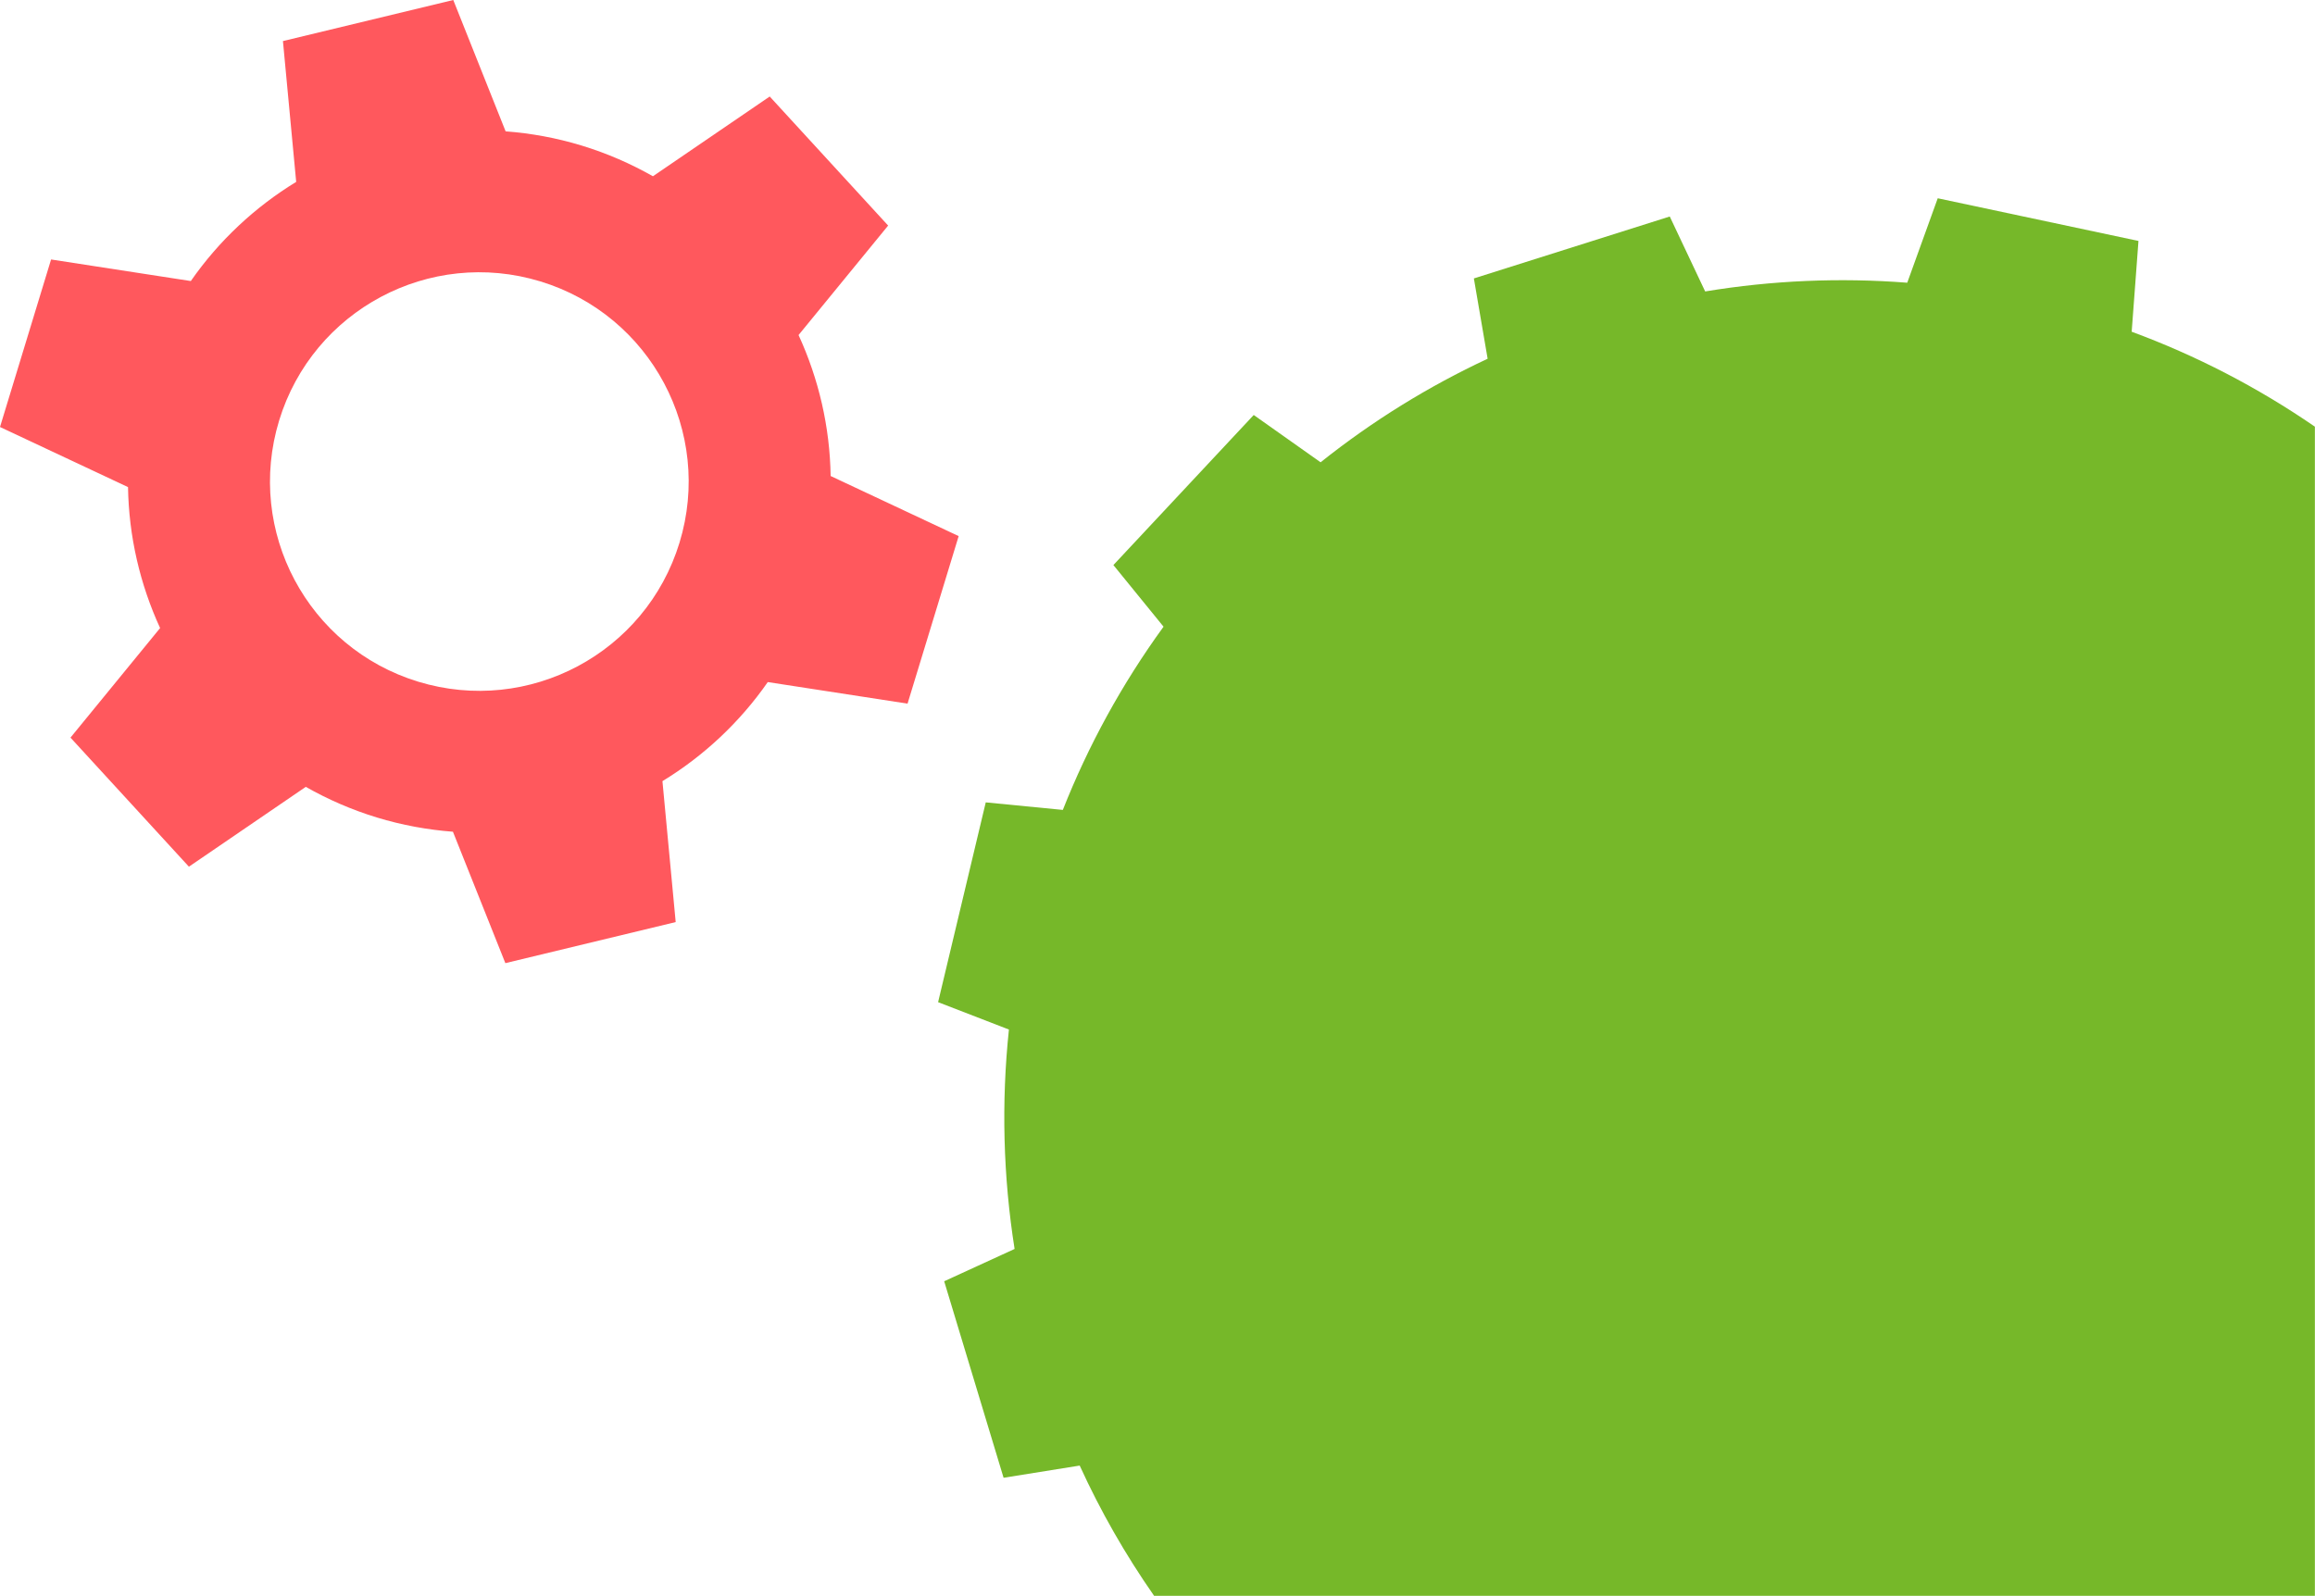
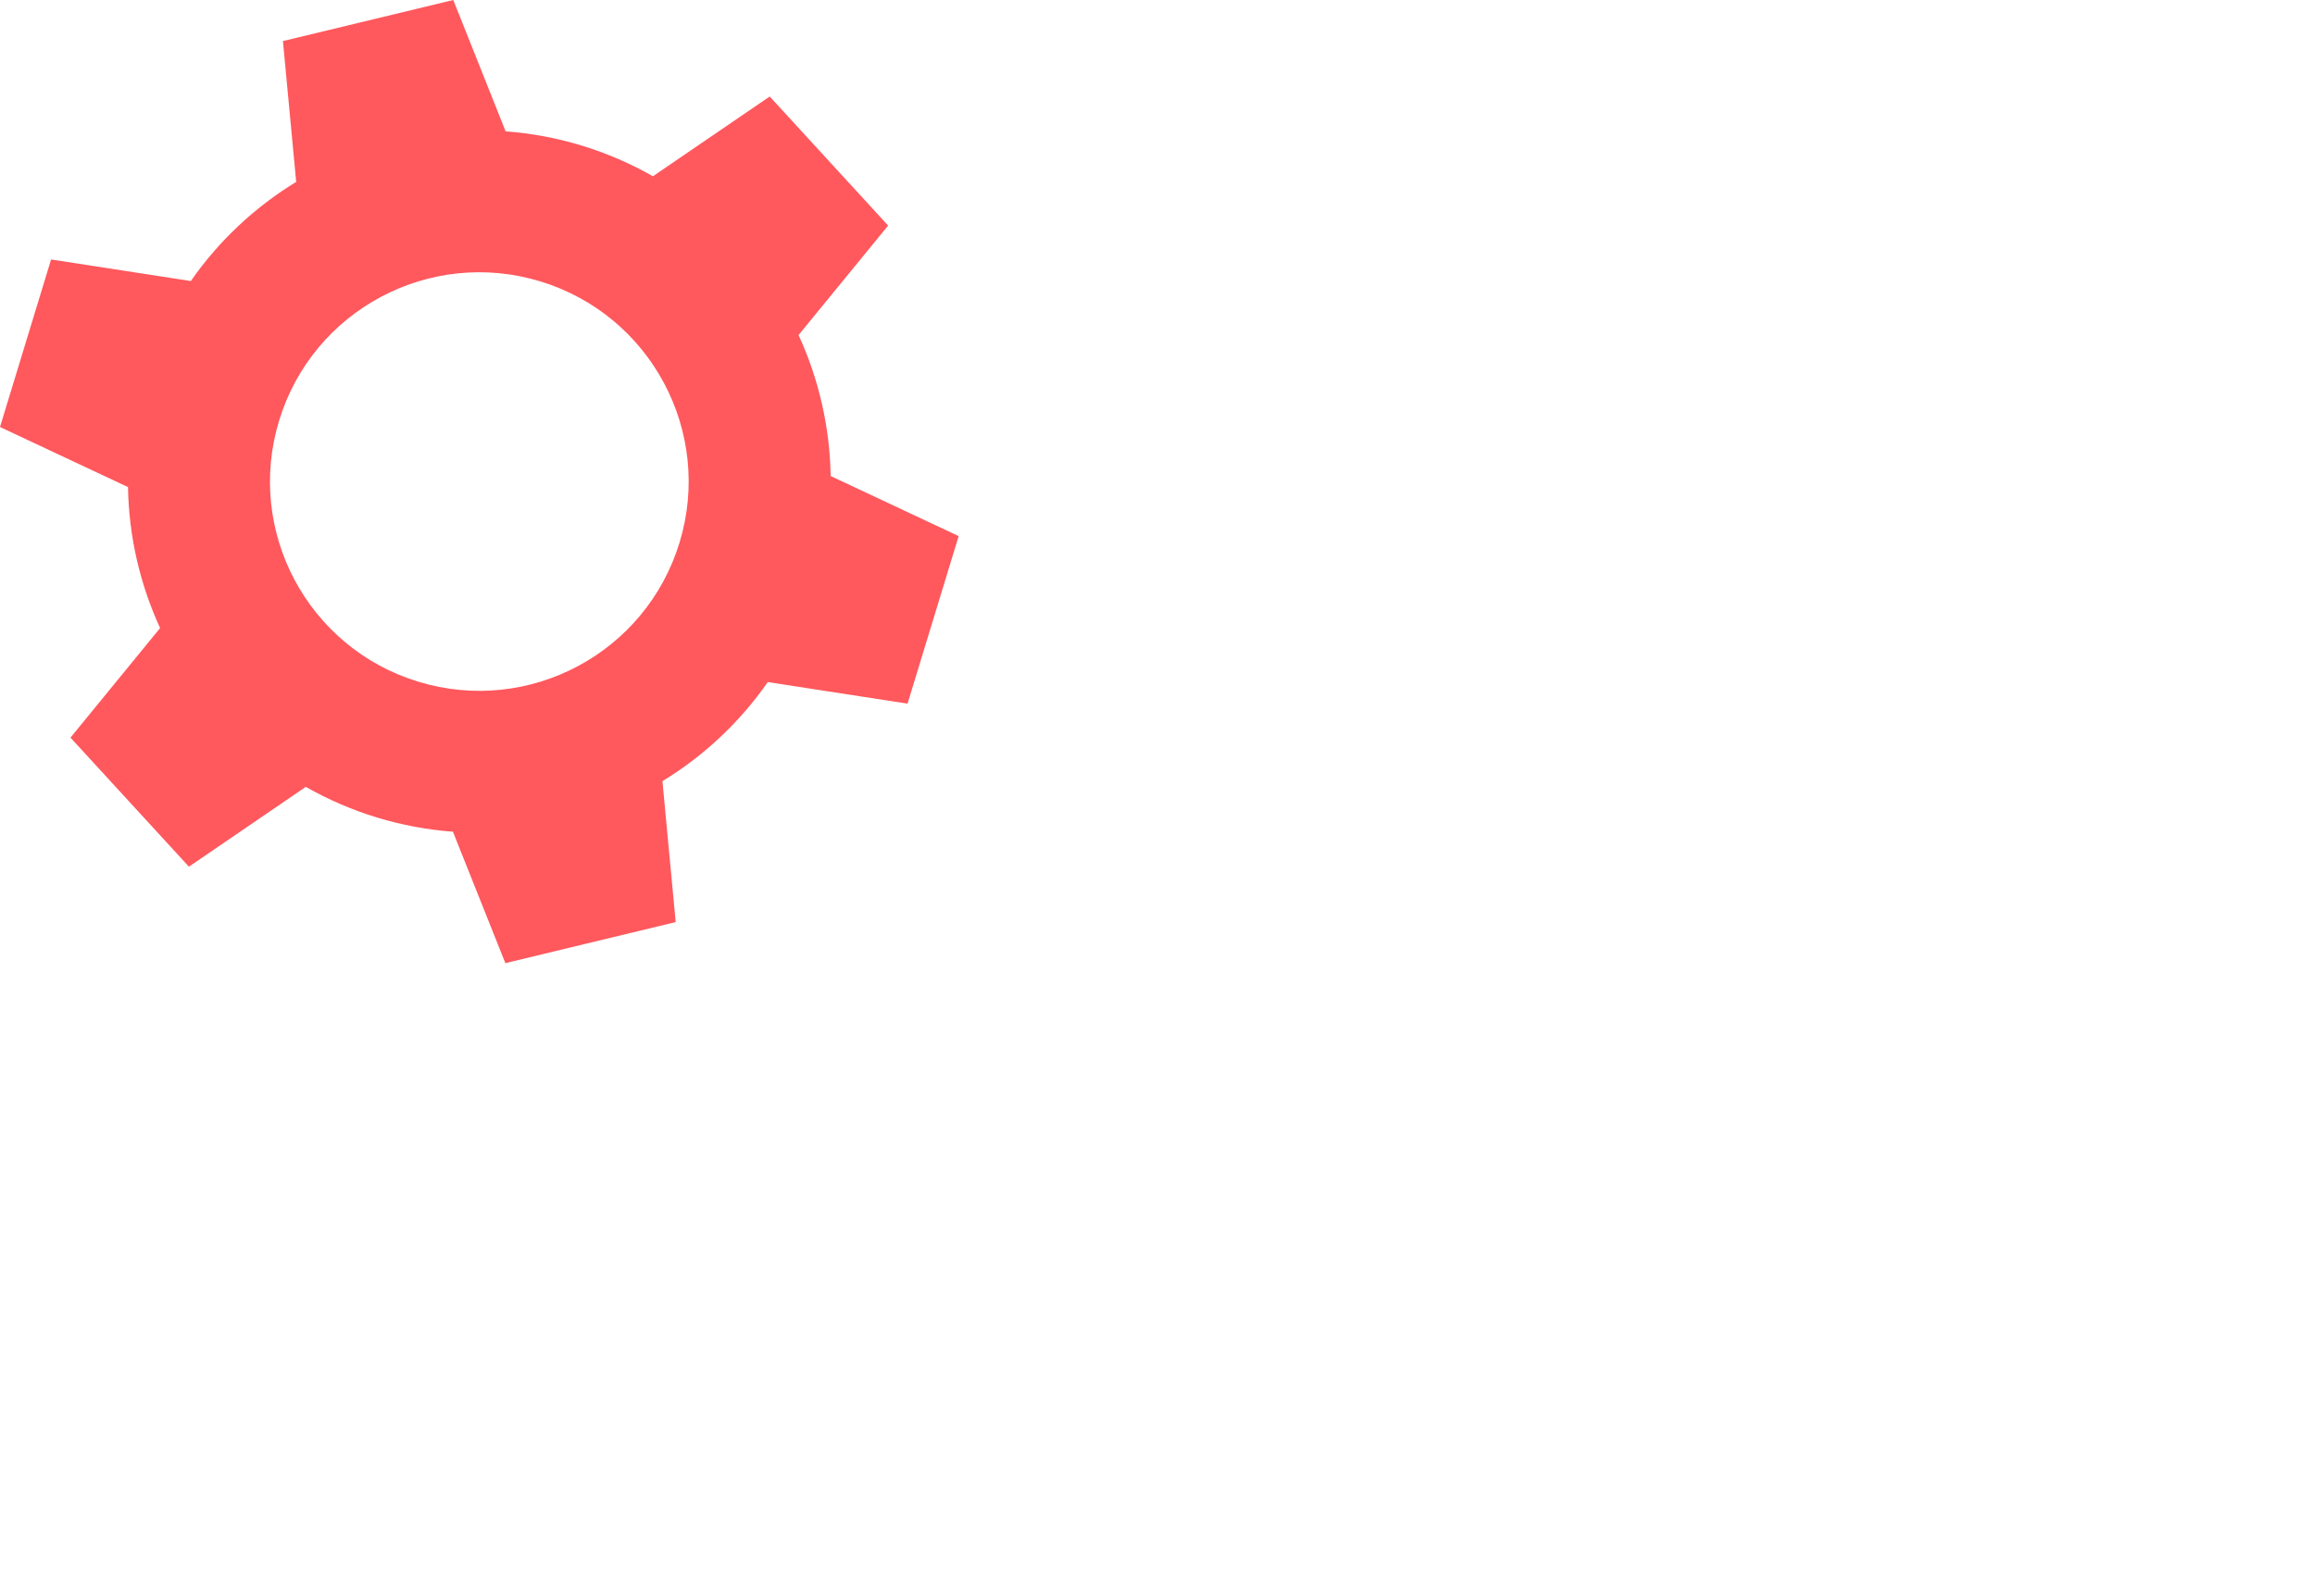
<svg xmlns="http://www.w3.org/2000/svg" id="Layer_2" data-name="Layer 2" width="620.44" height="427.79" viewBox="0 0 620.44 427.79">
  <defs>
    <style>
      .cls-1 {
        fill: #ff585d;
      }

      .cls-2 {
        fill: #76b829;
      }
    </style>
  </defs>
  <g id="images">
    <g>
-       <path class="cls-2" d="M573.16,64.6l-53.83-11.45-8.17,22.64c-18.08-1.4-36.27-.62-54.16,2.34l-9.49-20.09-52.5,16.6,3.69,21.53c-15.74,7.35-30.78,16.6-44.77,27.76l-17.92-12.68-37.61,40.23,13.44,16.52c-11.22,15.45-20.21,31.96-26.99,49.12l-20.66-2.02-12.77,53.56,18.98,7.34c-2.06,19.59-1.55,39.38,1.52,58.82l-18.87,8.66,15.92,52.68,20.4-3.27c5.52,12.1,12.18,23.79,19.94,34.92h311.1V114.38c-15.5-10.66-32-19.14-49.1-25.45l1.82-24.34Z" />
      <path class="cls-1" d="M222.62,127.63c-.2-13.22-3.21-26.08-8.6-37.81l24.01-29.35-31.74-34.6-31.3,21.38c-5.92-3.36-12.28-6.15-19.07-8.22-6.78-2.07-13.62-3.31-20.41-3.82L121.48,0l-45.65,11.01,3.55,37.75c-11.02,6.73-20.69,15.73-28.24,26.58l-37.45-5.78L0,114.47l34.31,16.11c.21,13.21,3.21,26.06,8.6,37.79l-24.02,29.37,31.74,34.6,31.32-21.4c5.92,3.36,12.27,6.14,19.05,8.21,6.78,2.07,13.61,3.3,20.39,3.82l14.05,35.23,45.65-11.01-3.55-37.78c11.02-6.72,20.68-15.71,28.23-26.56l37.46,5.78,13.7-44.91-34.31-16.11ZM182.12,145.46c-9.04,29.63-40.38,46.33-70.02,37.29-29.63-9.04-46.33-40.38-37.29-70.02,9.04-29.63,40.39-46.33,70.02-37.29,29.63,9.04,46.33,40.38,37.29,70.02Z" />
    </g>
  </g>
</svg>